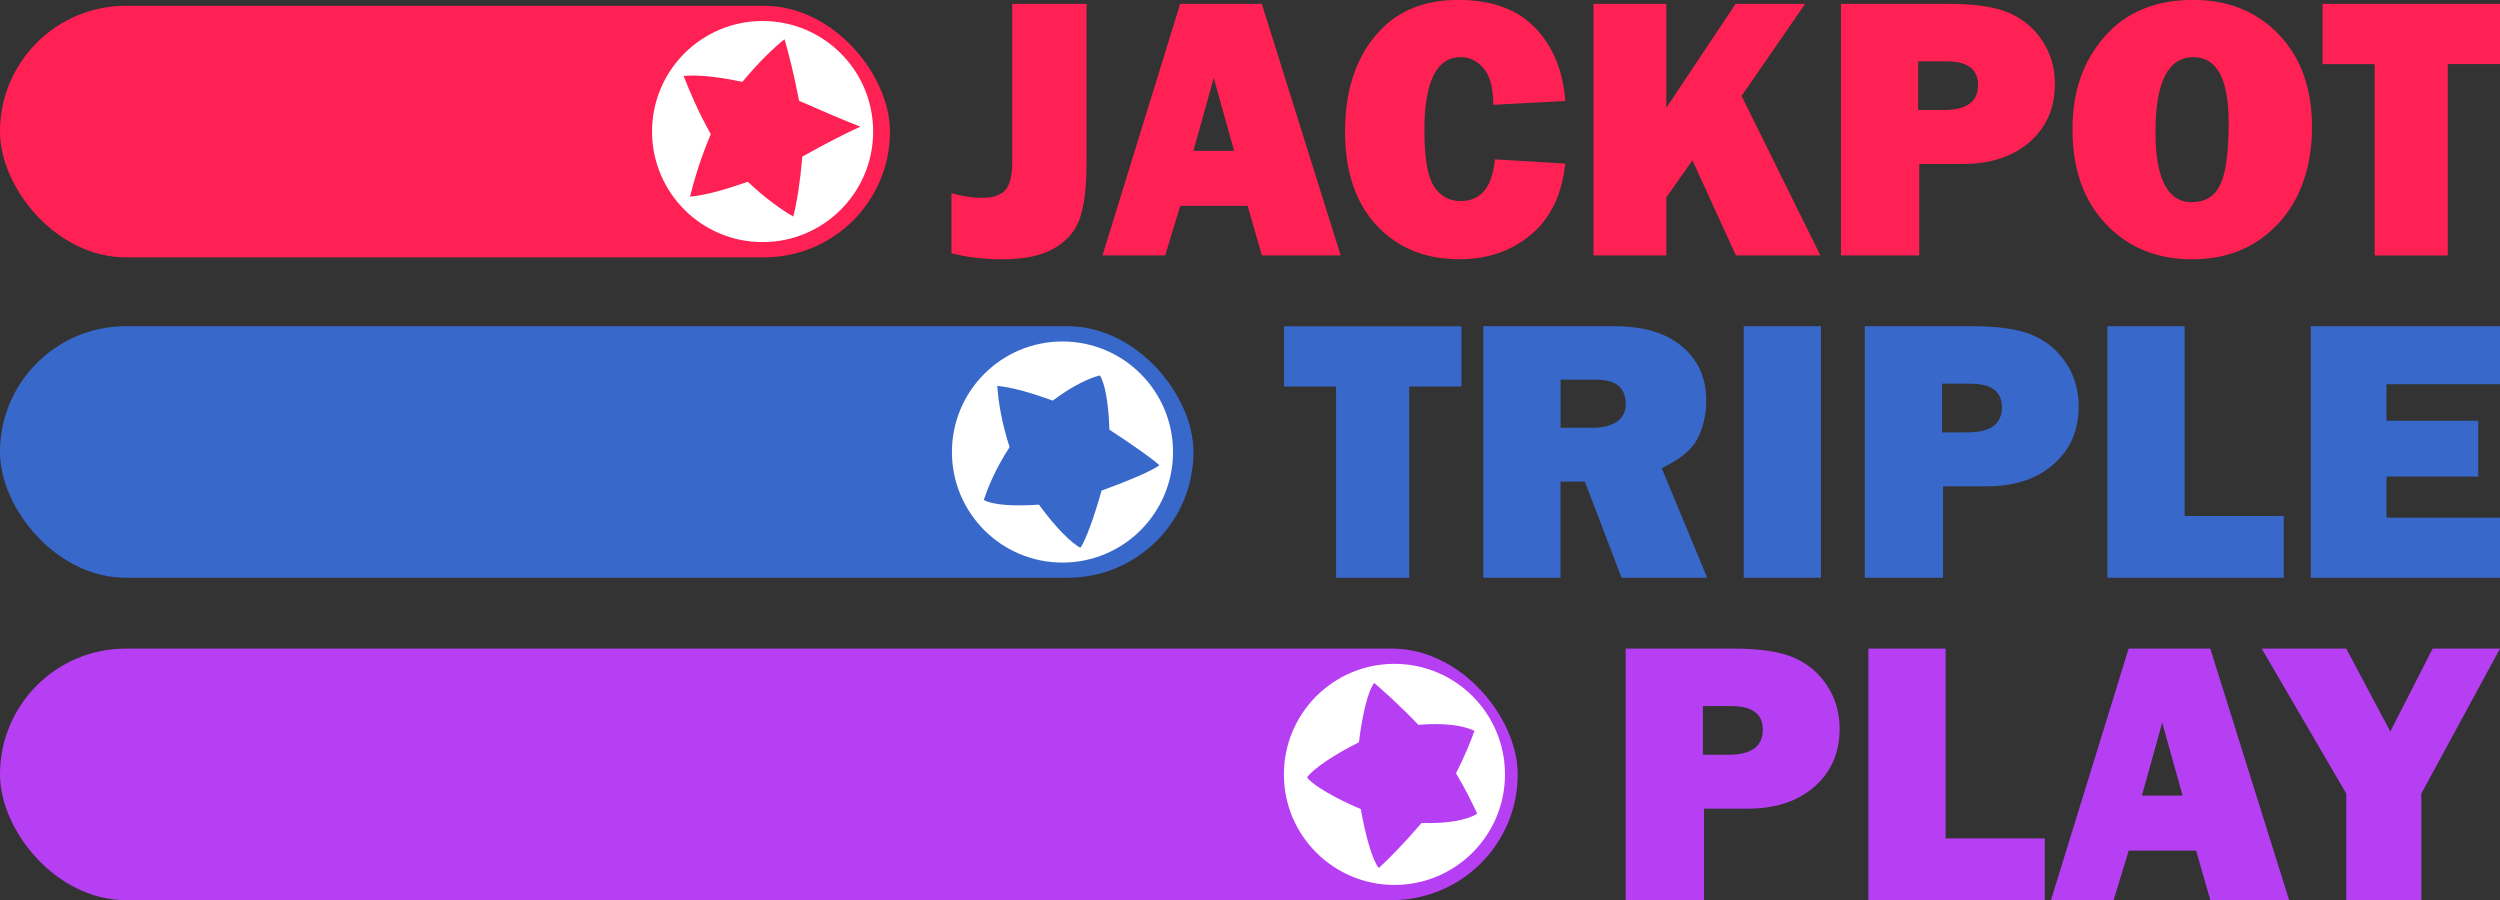
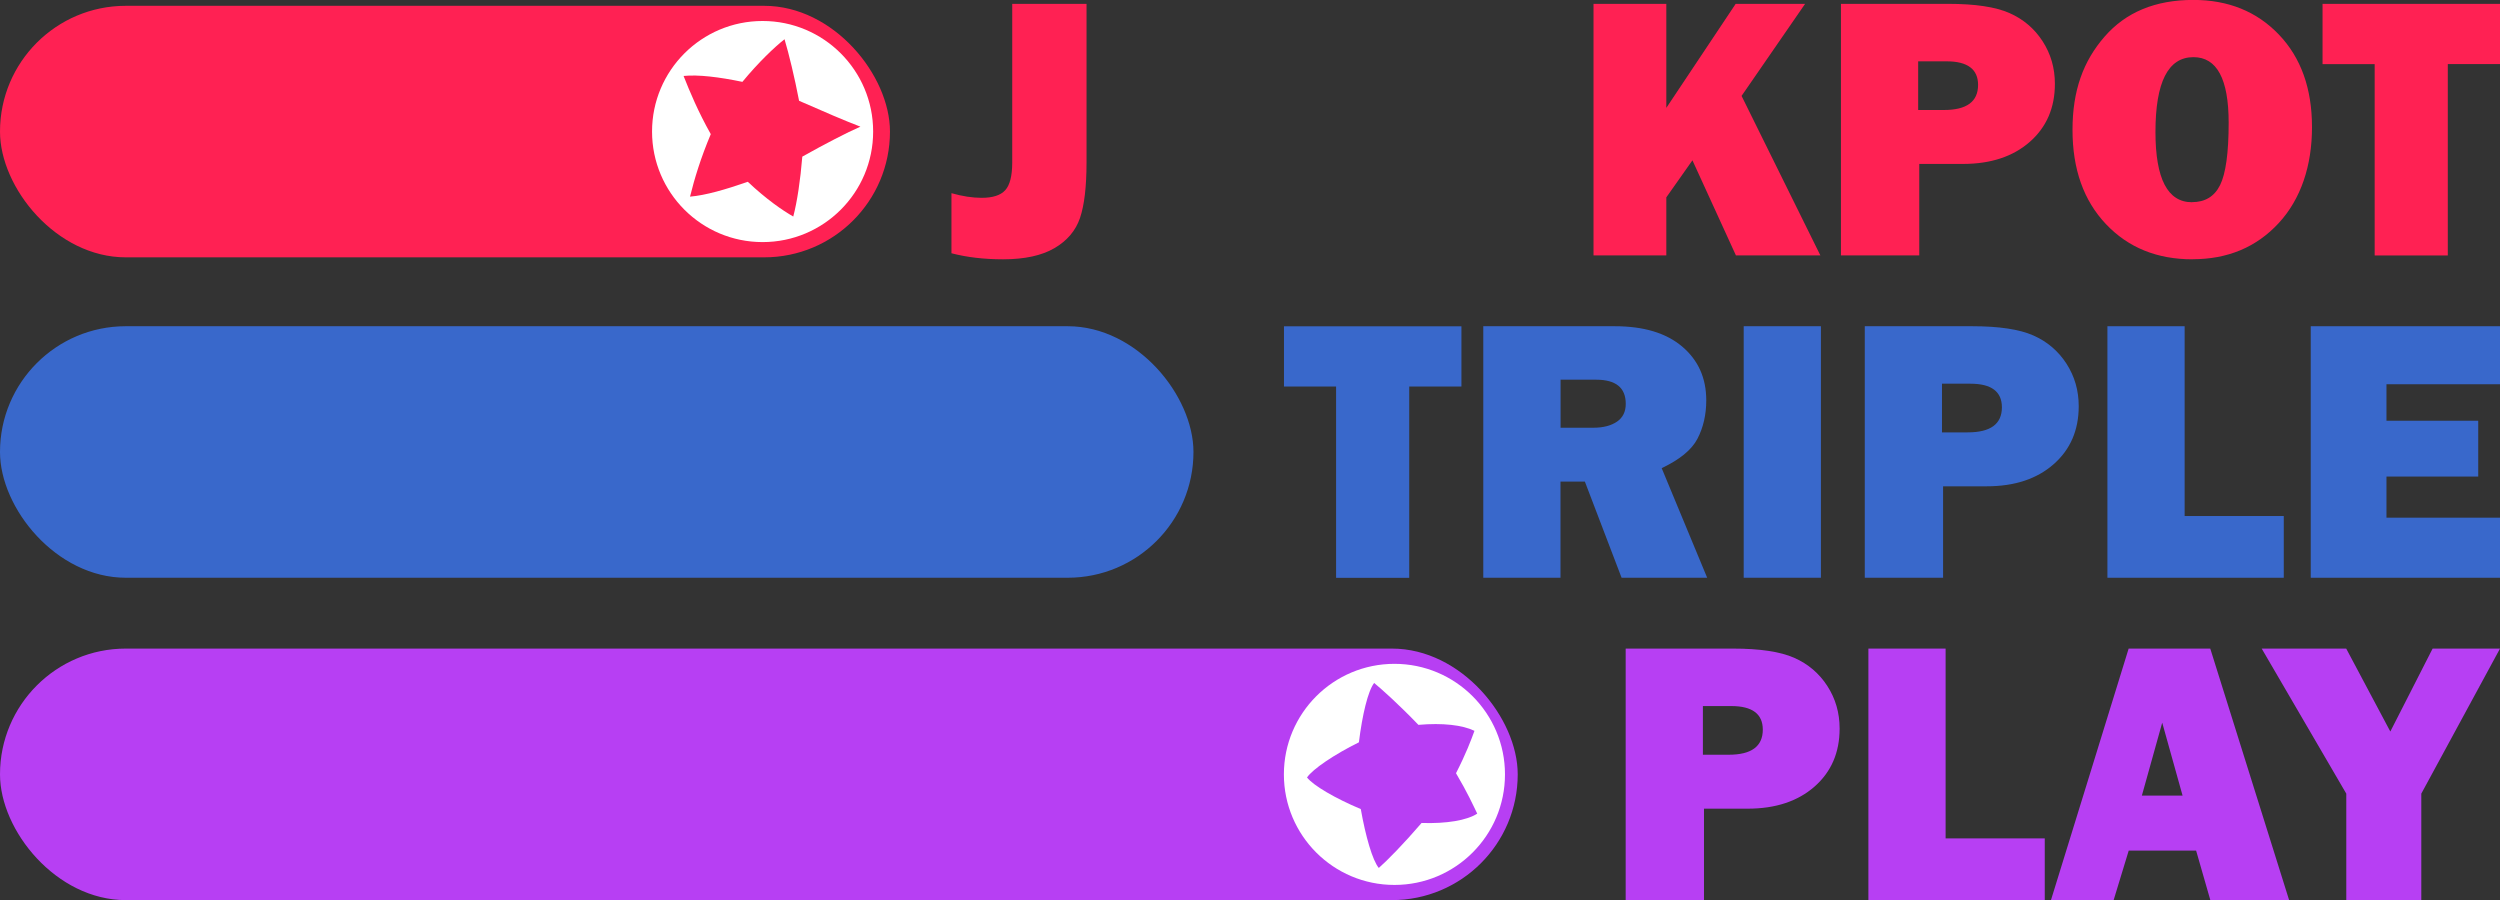
<svg xmlns="http://www.w3.org/2000/svg" id="Layer_2" data-name="Layer 2" viewBox="0 0 317.96 114.48">
  <rect x="0" y="0" width="317.96" height="114.48" fill="#333333" stroke="none" />
  <defs>
    <style>
      .cls-1, .cls-2 {
        fill: #3968cb;
      }

      .cls-3 {
        fill: #fff;
      }

      .cls-4, .cls-5, .cls-2 {
        fill-rule: evenodd;
      }

      .cls-4, .cls-6 {
        fill: #ff2153;
      }

      .cls-5, .cls-7 {
        fill: #b73ff3;
      }
    </style>
  </defs>
  <g id="Layer_1-2" data-name="Layer 1">
    <g>
      <g>
        <path class="cls-6" d="M138.19,.49V20.65c0,3.09-.28,5.45-.83,7.07s-1.64,2.9-3.25,3.84-3.79,1.42-6.54,1.42c-2.42,0-4.61-.26-6.56-.77v-7.64c1.38,.39,2.66,.59,3.84,.59,1.41,0,2.41-.32,3-.97s.89-1.82,.89-3.53V.49h9.45Z" />
-         <path class="cls-6" d="M160.49,32.48l-1.81-6.3h-8.57l-1.92,6.3h-7.97L150.1,.49h10.38l10.03,31.99h-10.02Zm-8.71-13.29h5.18l-2.59-9.28-2.59,9.28Z" />
-         <path class="cls-6" d="M190.1,20.27l8.98,.54c-.42,3.92-1.87,6.93-4.35,9.02s-5.52,3.14-9.13,3.14c-4.34,0-7.85-1.44-10.52-4.31s-4.01-6.84-4.01-11.91,1.27-9.06,3.8-12.14,6.06-4.62,10.59-4.62c4.23,0,7.49,1.17,9.76,3.52s3.56,5.45,3.86,9.33l-9.16,.49c0-2.14-.41-3.69-1.23-4.64s-1.79-1.43-2.89-1.43c-3.09,0-4.64,3.11-4.64,9.33,0,3.48,.4,5.85,1.21,7.1s1.93,1.88,3.39,1.88c2.59,0,4.05-1.77,4.36-5.3Z" />
        <path class="cls-6" d="M231.52,32.48h-10.74l-5.53-12.09-3.32,4.71v7.38h-9.26V.49h9.26V13.72L220.75,.49h8.83l-8.08,11.71,10.02,20.28Z" />
        <path class="cls-6" d="M244.1,20.86v11.62h-9.96V.49h13.66c3.41,0,6,.39,7.77,1.17s3.18,1.98,4.22,3.59,1.56,3.41,1.56,5.41c0,3.05-1.06,5.51-3.19,7.38s-4.96,2.81-8.51,2.81h-5.55Zm-.14-6.87h3.28c2.89,0,4.34-1.06,4.34-3.19,0-2-1.34-3-4.01-3h-3.61v6.19Z" />
        <path class="cls-6" d="M278.84,32.98c-4.5,0-8.17-1.49-11-4.48s-4.25-6.98-4.25-11.98,1.36-8.73,4.07-11.85,6.47-4.68,11.29-4.68c4.45,0,8.08,1.47,10.89,4.41s4.21,6.86,4.21,11.77-1.41,9.15-4.24,12.21-6.48,4.59-10.95,4.59Zm-.05-7.27c1.66,0,2.85-.72,3.57-2.17s1.09-4.09,1.09-7.93c0-5.56-1.49-8.34-4.48-8.34-3.22,0-4.83,3.17-4.83,9.52,0,5.95,1.55,8.93,4.64,8.93Z" />
        <path class="cls-6" d="M311.32,8.16v24.33h-9.3V8.16h-6.63V.49h22.57v7.66h-6.63Z" />
      </g>
      <g>
        <path class="cls-1" d="M179.23,49.16v24.33h-9.3v-24.33h-6.63v-7.66h22.57v7.66h-6.63Z" />
        <path class="cls-1" d="M217.13,73.48h-10.89l-4.67-12.23h-3.1v12.23h-9.82v-31.99h16.71c3.69,0,6.55,.86,8.59,2.59s3.06,4,3.06,6.83c0,1.84-.38,3.47-1.12,4.89s-2.27,2.66-4.55,3.74l5.79,13.95Zm-18.66-19.08h4.2c1.23,0,2.23-.26,2.98-.77s1.12-1.27,1.12-2.27c0-2.05-1.26-3.07-3.77-3.07h-4.52v6.12Z" />
        <path class="cls-1" d="M231.59,41.49v31.99h-9.82v-31.99h9.82Z" />
        <path class="cls-1" d="M247.13,61.86v11.62h-9.96v-31.99h13.66c3.41,0,6,.39,7.77,1.17s3.18,1.98,4.22,3.59,1.56,3.41,1.56,5.41c0,3.05-1.06,5.51-3.19,7.38s-4.96,2.81-8.51,2.81h-5.55Zm-.14-6.87h3.28c2.89,0,4.34-1.06,4.34-3.19,0-2-1.34-3-4.01-3h-3.61v6.19Z" />
        <path class="cls-1" d="M290.46,65.63v7.85h-22.43v-31.99h9.82v24.14h12.61Z" />
        <path class="cls-1" d="M317.96,65.84v7.64h-24.07v-31.99h24.07v7.38h-14.44v4.64h11.67v7.1h-11.67v5.23h14.44Z" />
      </g>
      <g>
        <path class="cls-7" d="M216.72,102.86v11.62h-9.96v-31.99h13.66c3.41,0,6,.39,7.77,1.17s3.18,1.98,4.22,3.59,1.56,3.41,1.56,5.41c0,3.05-1.06,5.51-3.19,7.38s-4.96,2.81-8.51,2.81h-5.55Zm-.14-6.87h3.28c2.89,0,4.34-1.06,4.34-3.19,0-2-1.34-3-4.01-3h-3.61v6.19Z" />
        <path class="cls-7" d="M260.06,106.63v7.85h-22.43v-31.99h9.82v24.14h12.61Z" />
        <path class="cls-7" d="M281.12,114.48l-1.81-6.3h-8.57l-1.92,6.3h-7.97l9.88-31.99h10.38l10.03,31.99h-10.02Zm-8.71-13.29h5.18l-2.59-9.28-2.59,9.28Z" />
        <path class="cls-7" d="M317.96,82.49l-10.01,18.45v13.55h-9.54v-13.55l-10.76-18.45h10.75l5.61,10.55,5.38-10.55h8.59Z" />
      </g>
      <rect class="cls-7" x="0" y="82.49" width="193.03" height="31.99" rx="16" ry="16" />
      <rect class="cls-1" x="0" y="41.49" width="151.79" height="31.99" rx="16" ry="16" />
      <rect class="cls-6" x="0" y=".74" width="113.19" height="31.99" rx="16" ry="16" />
      <circle class="cls-3" cx="177.35" cy="98.49" r="14.06" />
-       <circle class="cls-3" cx="135.13" cy="57.49" r="14.06" />
      <circle class="cls-3" cx="96.99" cy="16.73" r="14.06" />
      <g id="Page-1">
        <g id="Core">
          <g id="star">
            <path id="Shape" class="cls-5" d="M180.82,104.67c3.15,.1,5.74-.33,7.06-1.19-.53-1.08-1.22-2.64-2.7-5.14,1.29-2.52,1.89-4.14,2.35-5.39-1.53-.74-4.04-1.03-7.13-.76-2.45-2.55-4.54-4.42-5.63-5.33-.79,1.03-1.51,4.06-1.94,7.55-3.17,1.57-5.86,3.4-6.6,4.47,.78,1.01,3.59,2.66,6.84,4.02,.62,3.5,1.49,6.52,2.29,7.49,1.05-.92,3.14-3.04,5.45-5.73Z" />
          </g>
        </g>
      </g>
      <g id="Page-1-2" data-name="Page-1">
        <g id="Core-2" data-name="Core">
          <g id="star-2" data-name="star">
            <path id="Shape-2" data-name="Shape" class="cls-2" d="M132.14,64.19c2.11,2.89,4.18,4.95,5.28,5.47,.7-1.01,1.76-3.99,2.68-7.26,3.35-1.22,6.36-2.49,7.36-3.23-.85-.79-3.35-2.56-6.36-4.52-.1-3.15-.53-5.85-1.21-6.9-1.24,.3-3.35,1.21-6,3.2-2.96-1.08-5.27-1.7-7.05-1.87,.14,2.1,.56,4.65,1.56,7.79-1.85,2.85-2.75,5.16-3.28,6.71,1.1,.65,3.8,.83,7.03,.6Z" />
          </g>
        </g>
      </g>
      <g id="Page-1-3" data-name="Page-1">
        <g id="Core-3" data-name="Core">
          <g id="star-3" data-name="star">
            <path id="Shape-3" data-name="Shape" class="cls-4" d="M95.12,23.13c2.32,2.19,4.4,3.63,5.77,4.41,.49-1.86,.91-4.65,1.15-7.62,2.93-1.64,5.67-3.06,7.39-3.81-1.84-.7-4.74-1.94-7.8-3.29-.58-3.01-1.28-5.91-1.85-7.83-1.28,1.01-3.27,2.89-5.36,5.42-2.98-.62-5.62-.94-7.48-.75,.8,2.03,1.87,4.57,3.46,7.4-1.26,2.99-2.08,5.67-2.64,7.95,1.97-.17,4.47-.89,7.35-1.89Z" />
          </g>
        </g>
      </g>
    </g>
  </g>
</svg>